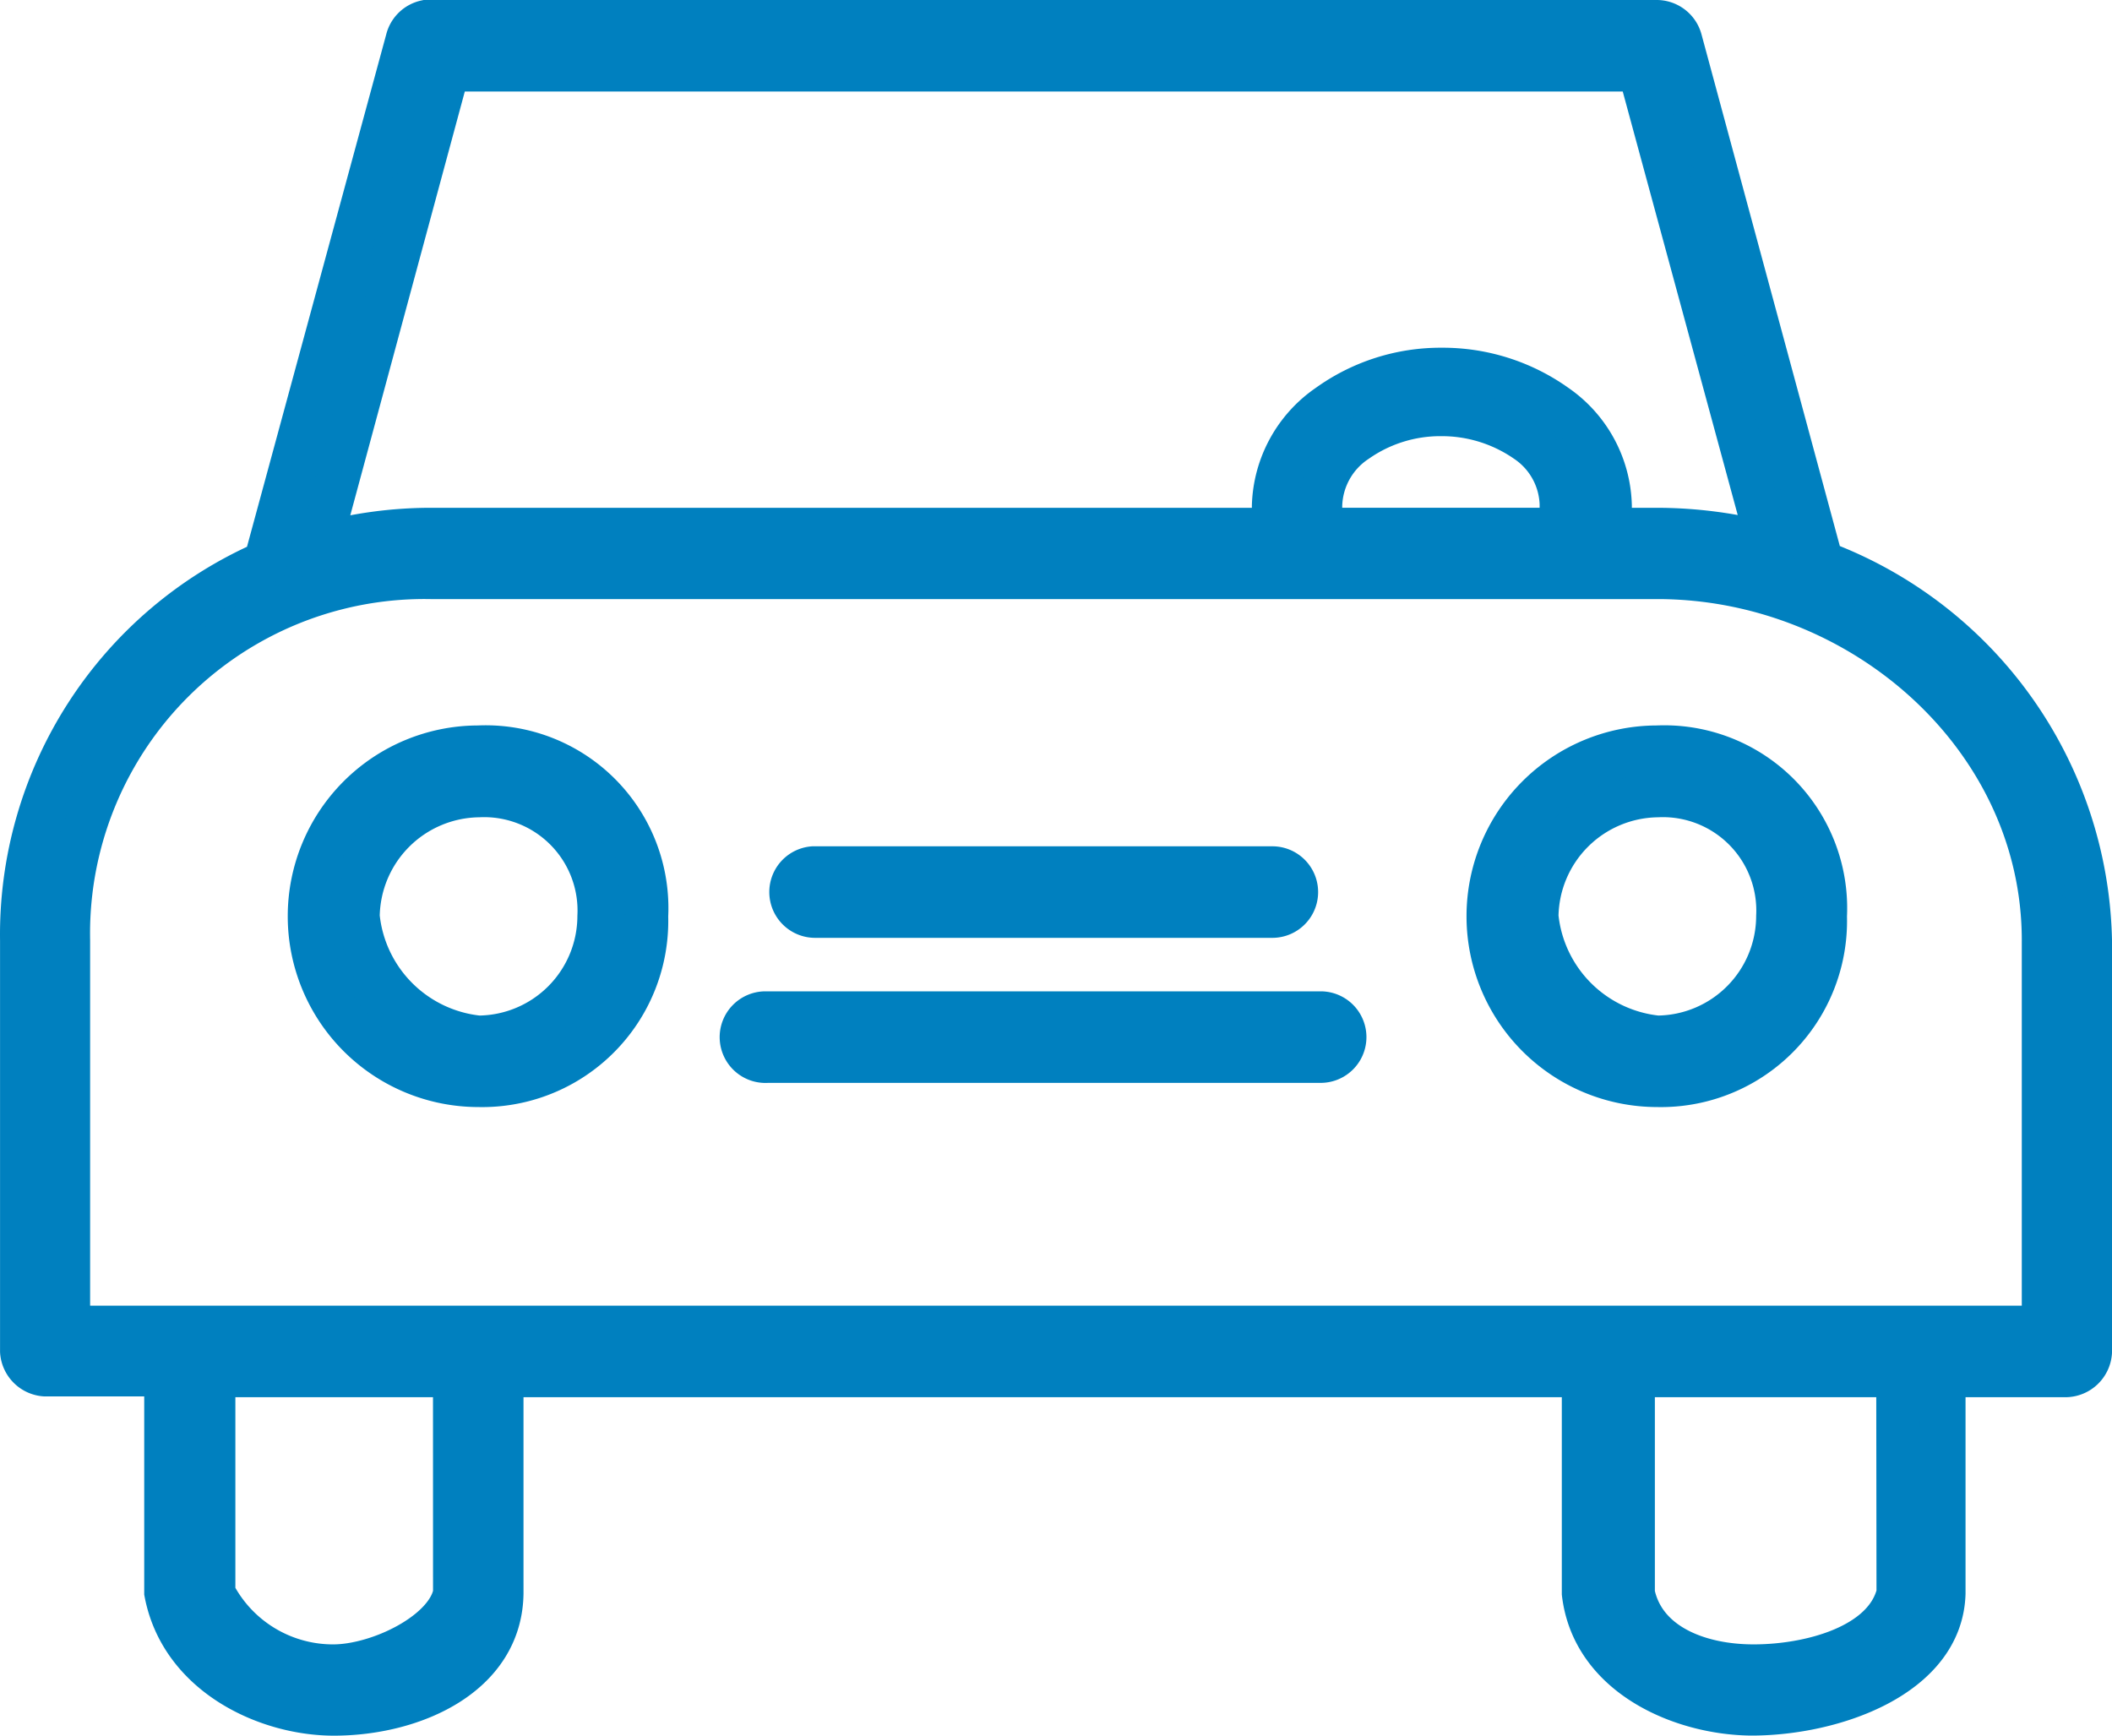
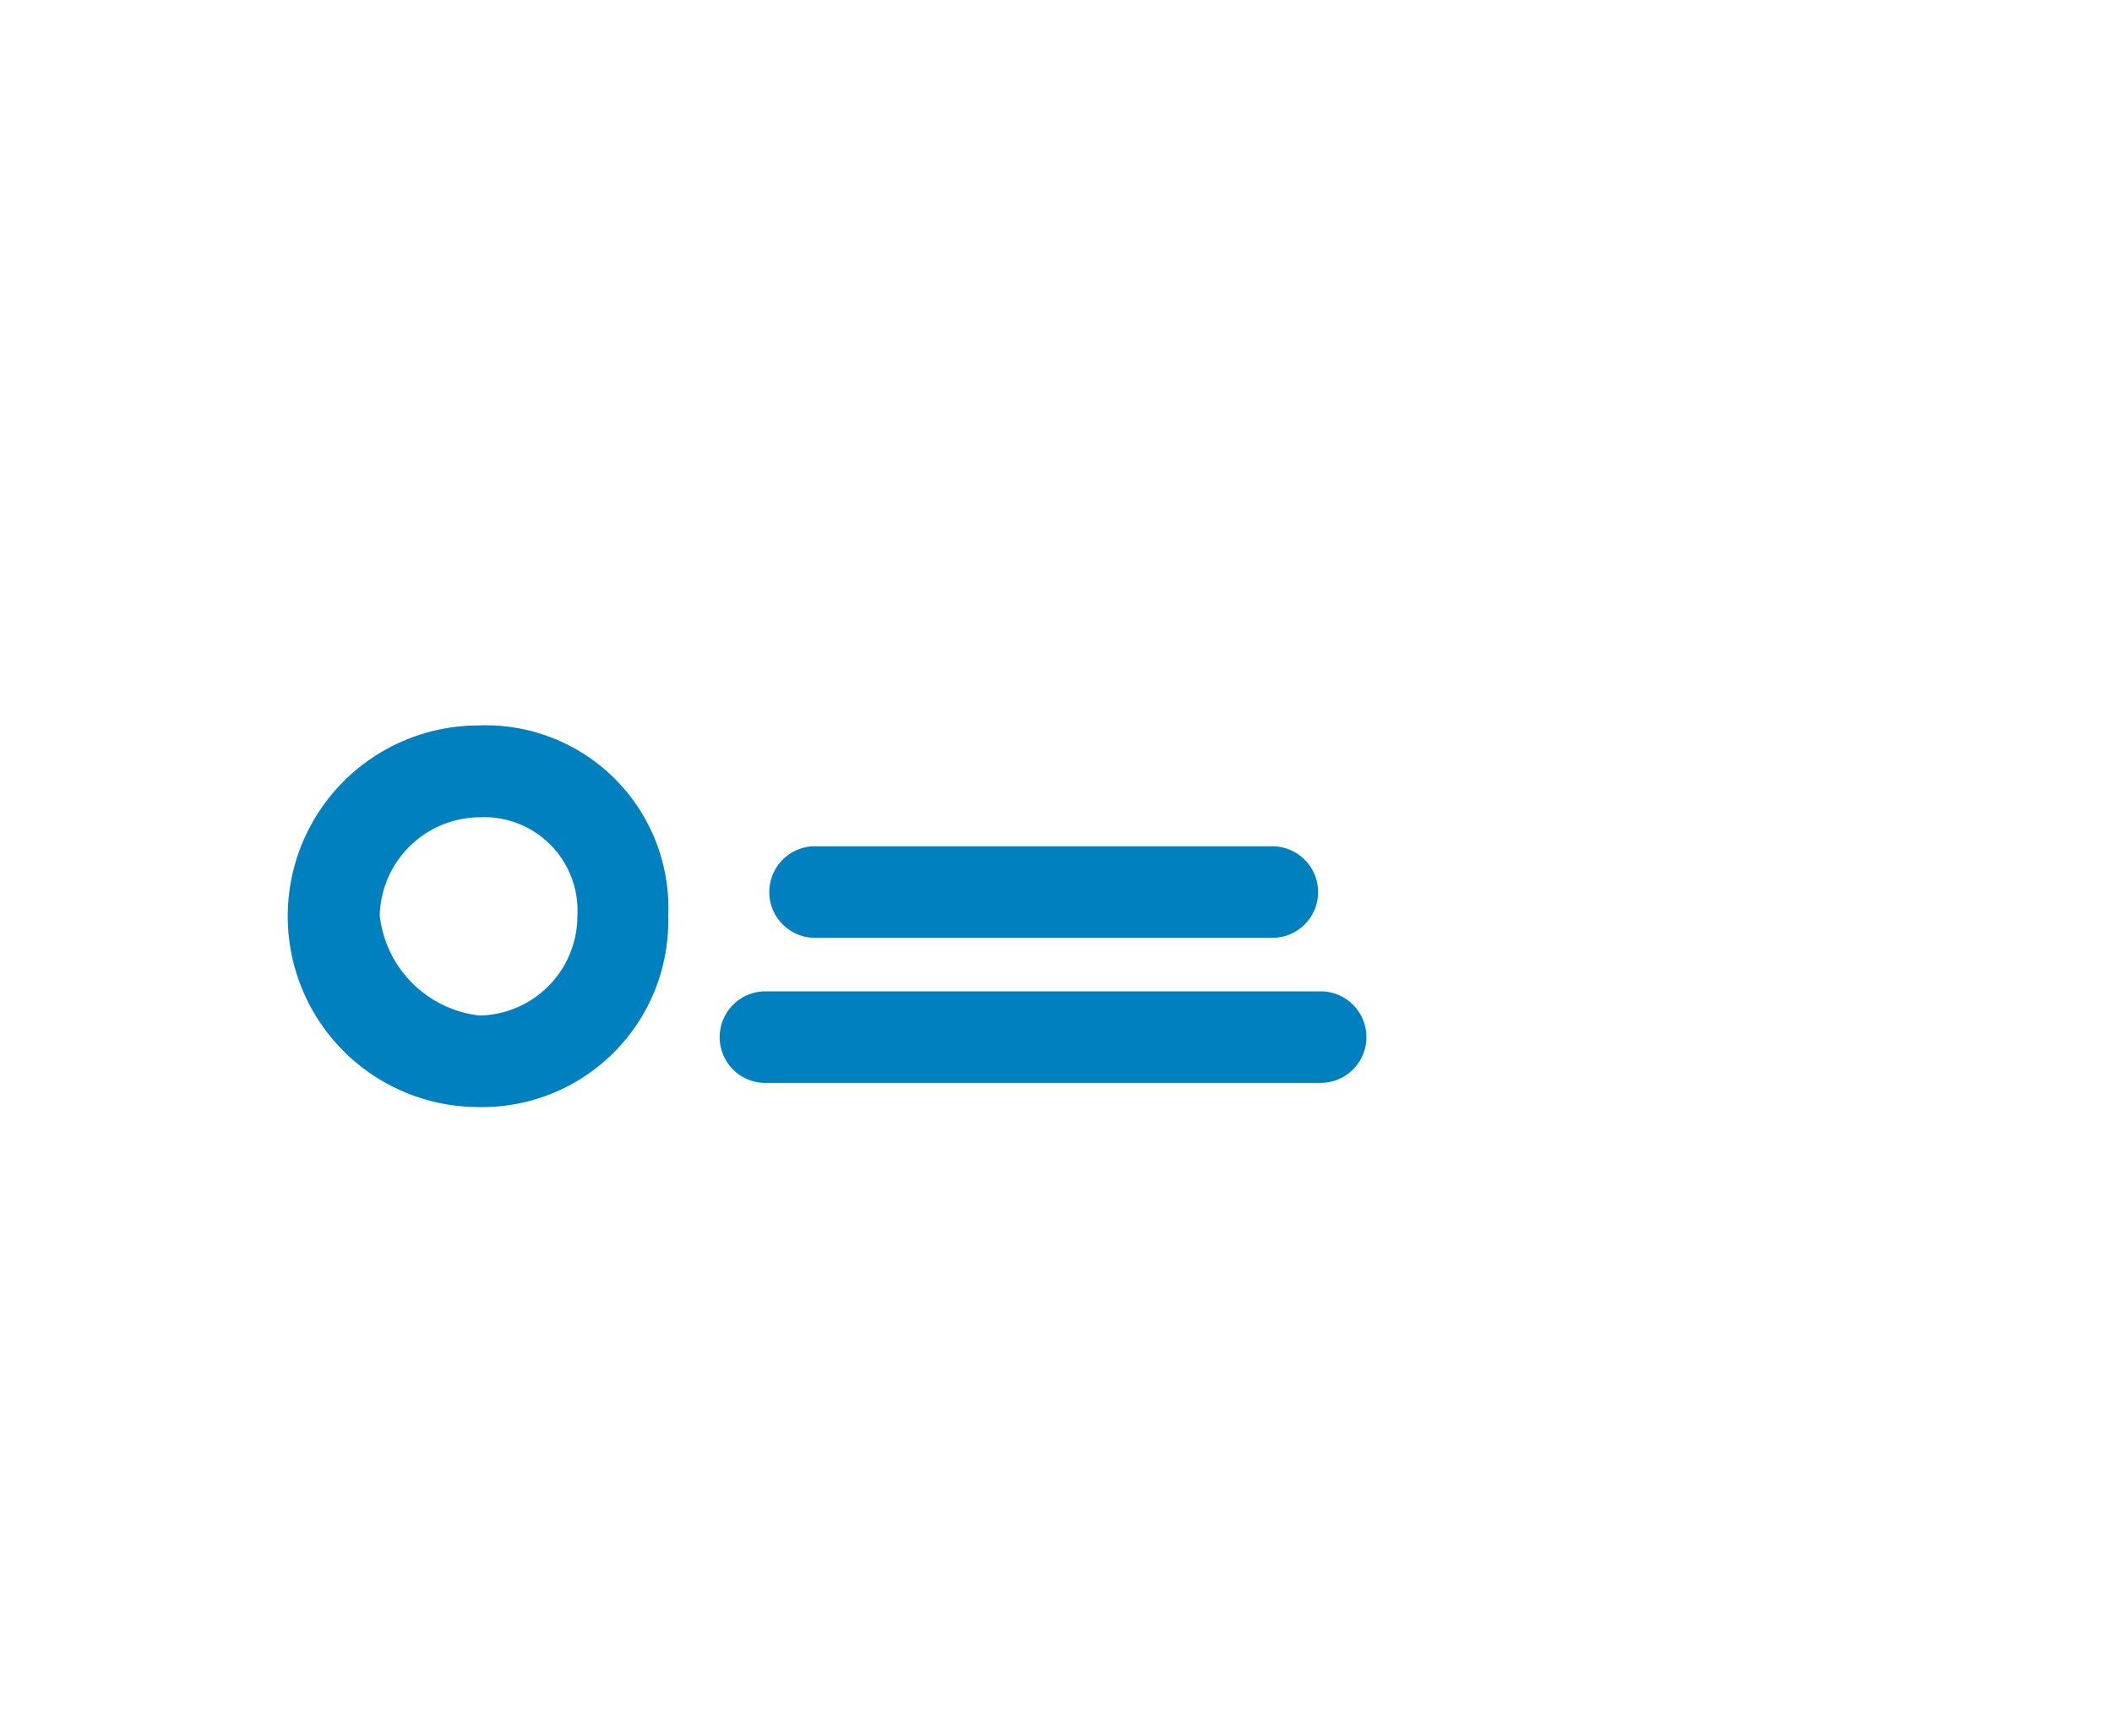
<svg xmlns="http://www.w3.org/2000/svg" width="49.001" height="40.271" viewBox="0 0 49.001 40.271">
  <g id="ecartorio-icone-beneficios-carro" transform="translate(0.501 0.5)">
-     <path id="Caminho_347" data-name="Caminho 347" d="M41.769,12.545,38.491.42A.578.578,0,0,0,37.946,0H9.381a.573.573,0,0,0-.436.42L5.65,12.545A9.431,9.431,0,0,0,0,21.321v9.534a.584.584,0,0,0,.545.545h2.8v5.051c.36,1.9,2.334,2.82,3.9,2.82,1.838,0,3.873-.9,3.9-2.8V31.418h25.09v5.051c.229,1.915,2.285,2.787,3.9,2.8,1.9,0,4.413-.878,4.467-2.8V31.418h2.831A.584.584,0,0,0,48,30.872V21.321a9.583,9.583,0,0,0-6.229-8.776ZM9.9,1.124H37.531l2.984,10.991a10.222,10.222,0,0,0-2.564-.333H36.86v-.545A2.907,2.907,0,0,0,35.6,8.908a4.522,4.522,0,0,0-2.651-.84,4.467,4.467,0,0,0-2.634.84,2.924,2.924,0,0,0-1.271,2.329v.545H9.49a9.676,9.676,0,0,0-2.564.349ZM35.72,11.236v.545H30.14v-.545a1.855,1.855,0,0,1,.835-1.505,3.382,3.382,0,0,1,1.953-.611,3.436,3.436,0,0,1,1.98.611,1.833,1.833,0,0,1,.813,1.505ZM10.046,36.468c-.18.922-1.751,1.675-2.793,1.685A3.111,3.111,0,0,1,4.46,36.468v-5.05h5.585Zm33.49,0c-.295,1.222-2.035,1.685-3.349,1.685s-2.553-.518-2.793-1.685v-5.05H43.53Zm3.371-6.174H1.09V21.321A8.258,8.258,0,0,1,9.49,12.9H37.951c4.734,0,8.956,3.7,8.956,8.416Z" fill="#0080bf" stroke="#0080bf" stroke-width="1" />
    <path id="Caminho_348" data-name="Caminho 348" d="M16.167,30.86a3.927,3.927,0,0,0,0,7.854,3.818,3.818,0,0,0,3.9-3.927,3.74,3.74,0,0,0-3.9-3.927Zm0,6.731a3.13,3.13,0,0,1-2.793-2.8,2.836,2.836,0,0,1,2.793-2.8,2.667,2.667,0,0,1,2.793,2.8,2.814,2.814,0,0,1-2.793,2.8Z" transform="translate(-5.565 -14.028)" fill="#0080bf" stroke="#0080bf" stroke-width="1" />
    <path id="Caminho_349" data-name="Caminho 349" d="M33.279,37.124h10.6a.562.562,0,1,0,0-1.124H33.224a.563.563,0,0,0,.055,1.124Z" transform="translate(-14.86 -16.364)" fill="#0080bf" stroke="#0080bf" stroke-width="1" />
    <path id="Caminho_350" data-name="Caminho 350" d="M44.084,42.17h-12.9a.563.563,0,1,0,.055,1.124H44.073a.562.562,0,1,0,0-1.124Z" transform="translate(-13.933 -19.169)" fill="#0080bf" stroke="#0080bf" stroke-width="1" />
-     <path id="Caminho_351" data-name="Caminho 351" d="M66.307,30.86a3.927,3.927,0,1,0,0,7.854,3.818,3.818,0,0,0,3.9-3.927,3.743,3.743,0,0,0-3.9-3.927Zm0,6.731a3.13,3.13,0,0,1-2.793-2.8,2.836,2.836,0,0,1,2.793-2.8,2.667,2.667,0,0,1,2.793,2.8,2.814,2.814,0,0,1-2.793,2.8Z" transform="translate(-28.356 -14.028)" fill="#0080bf" stroke="#0080bf" stroke-width="1" />
  </g>
</svg>